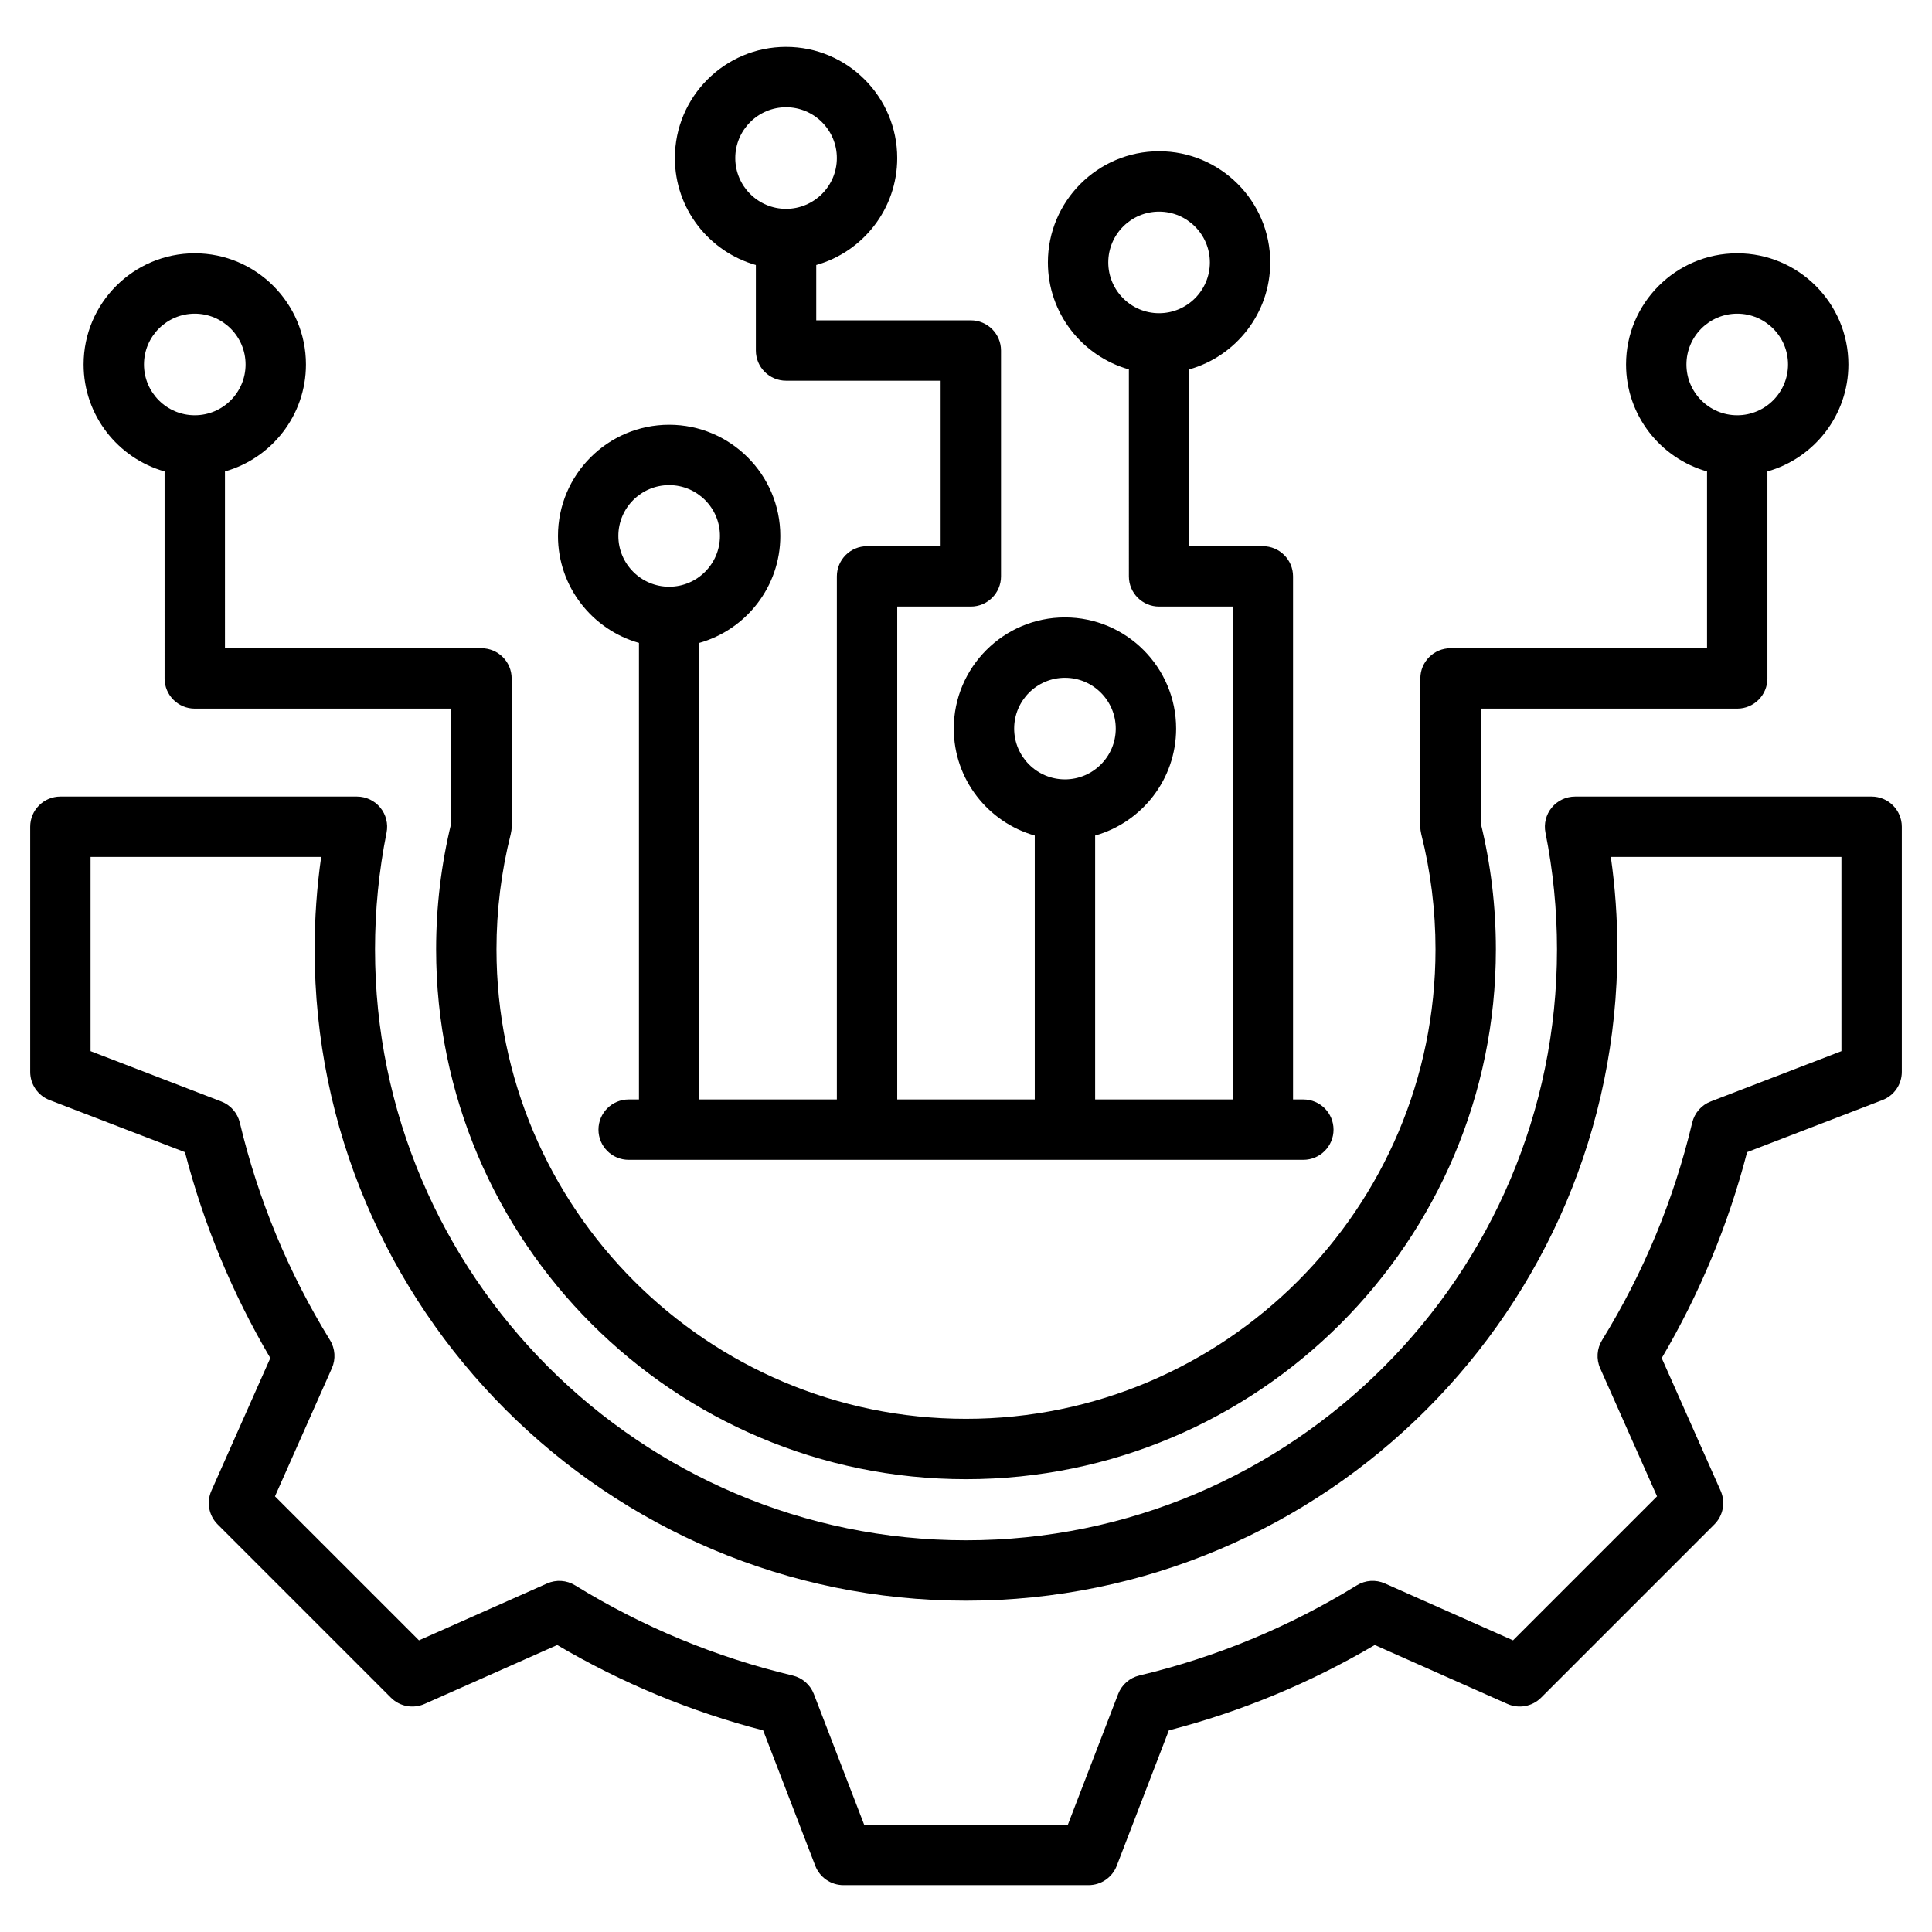
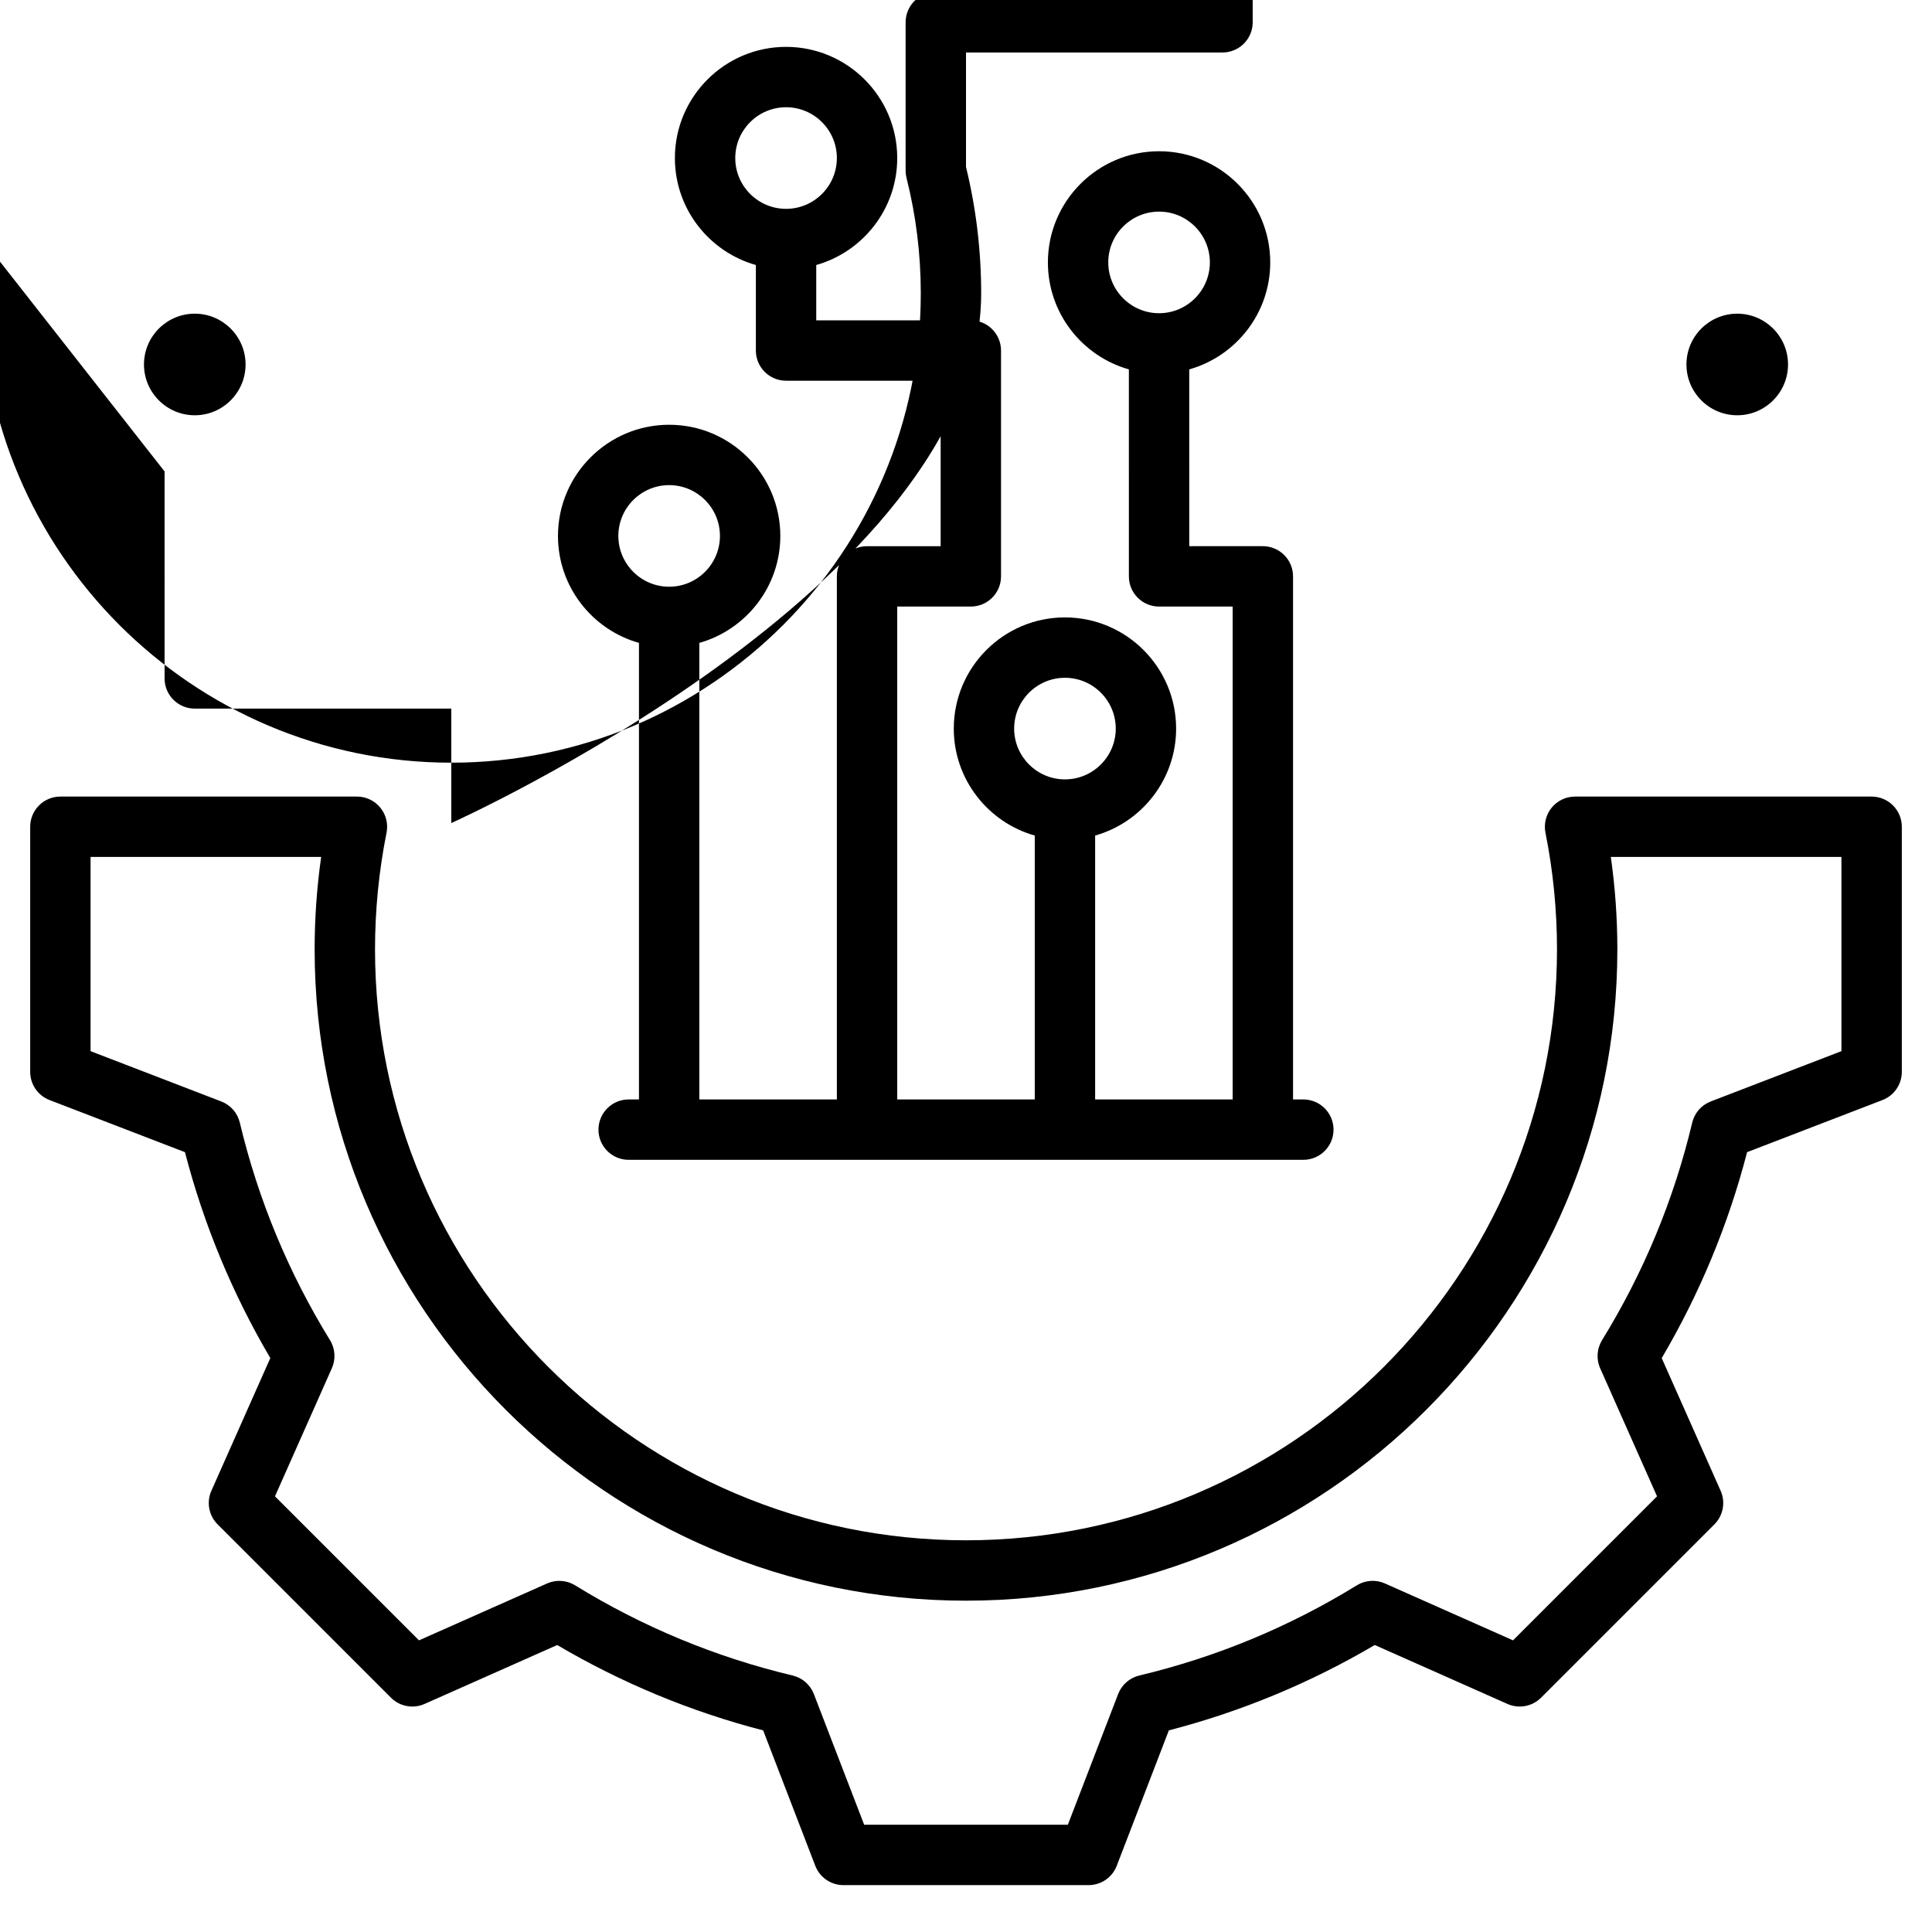
<svg xmlns="http://www.w3.org/2000/svg" id="fi_9760135" enable-background="new 0 0 512 512" height="512" viewBox="0 0 512 512" width="512">
-   <path d="m496 211.1h-78.593c-2.396 0-4.668 1.075-6.188 2.929-1.519 1.854-2.127 4.291-1.657 6.642 2.027 10.13 3.056 20.529 3.056 30.908 0 86.359-70.259 156.617-156.618 156.617s-156.617-70.258-156.617-156.618c0-10.379 1.028-20.778 3.056-30.908.47-2.351-.139-4.788-1.658-6.642s-3.79-2.929-6.187-2.929h-78.594c-4.418 0-8 3.582-8 8v64.959c0 3.31 2.038 6.277 5.126 7.466l35.888 13.813c4.964 19.156 12.558 37.474 22.621 54.564l-15.619 35.169c-1.343 3.024-.686 6.563 1.654 8.904l45.934 45.935c2.341 2.339 5.879 2.996 8.904 1.654l35.156-15.614c17.092 10.065 35.416 17.662 54.581 22.627l13.81 35.876c1.188 3.088 4.156 5.126 7.466 5.126h64.96c3.31 0 6.277-2.038 7.466-5.126l13.812-35.887c19.156-4.963 37.474-12.558 54.565-22.621l35.167 15.619c3.022 1.343 6.562.687 8.903-1.654l45.936-45.934c2.341-2.341 2.998-5.88 1.655-8.904l-15.614-35.155c10.065-17.092 17.662-35.416 22.626-54.581l35.877-13.81c3.088-1.188 5.126-4.156 5.126-7.466v-64.959c0-4.418-3.582-8-8-8zm-8 67.466-34.637 13.332c-2.462.947-4.298 3.048-4.909 5.614-4.847 20.377-12.887 39.772-23.896 57.649-1.384 2.247-1.57 5.031-.5 7.442l15.075 33.941-38.167 38.165-33.953-15.08c-2.409-1.07-5.194-.885-7.441.499-17.878 11.009-37.269 19.048-57.635 23.895-2.566.61-4.667 2.447-5.614 4.908l-13.335 34.646h-53.974l-13.332-34.636c-.947-2.462-3.048-4.298-5.614-4.909-20.377-4.848-39.772-12.888-57.649-23.897-2.248-1.386-5.033-1.571-7.442-.5l-33.942 15.075-38.165-38.166 15.08-33.954c1.07-2.411.884-5.195-.499-7.441-11.008-17.877-19.047-37.268-23.895-57.635-.61-2.565-2.447-4.666-4.908-5.613l-34.648-13.336v-51.465h61.114c-1.15 8.095-1.731 16.293-1.731 24.479 0 95.182 77.436 172.617 172.617 172.617s172.618-77.436 172.618-172.617c0-8.186-.581-16.384-1.731-24.479h61.113zm-444.385-153.628.001 54.854c0 4.418 3.582 8 8 8h67.978v30.329c-2.667 10.907-4.019 22.157-4.019 33.457 0 77.431 62.994 140.426 140.425 140.426s140.426-62.995 140.426-140.426c0-11.3-1.352-22.55-4.019-33.457v-30.329h67.978c4.418 0 8-3.582 8-8v-54.854c12.369-3.495 21.462-14.877 21.462-28.349 0-16.245-13.216-29.461-29.461-29.461s-29.462 13.216-29.462 29.461c0 13.472 9.093 24.853 21.461 28.349v46.854h-67.978c-4.418 0-8 3.582-8 8v39.308c0 .659.082 1.316.243 1.956 2.505 9.934 3.775 20.203 3.775 30.522 0 68.608-55.817 124.426-124.426 124.426s-124.425-55.817-124.425-124.426c0-10.319 1.271-20.589 3.775-30.522.161-.64.243-1.297.243-1.956v-39.308c0-4.418-3.582-8-8-8h-67.976l-.001-46.854c12.369-3.496 21.462-14.877 21.462-28.349 0-16.245-13.217-29.461-29.462-29.461s-29.461 13.216-29.461 29.461c0 13.472 9.093 24.853 21.461 28.349zm403.309-28.349c0-7.423 6.039-13.461 13.462-13.461s13.461 6.038 13.461 13.461-6.038 13.462-13.461 13.462-13.462-6.039-13.462-13.462zm-395.309-13.461c7.423 0 13.462 6.038 13.462 13.461s-6.039 13.462-13.462 13.462-13.461-6.039-13.461-13.462 6.038-13.461 13.461-13.461zm117.716 87.247v120.99h-2.731c-4.418 0-8 3.582-8 8s3.582 8 8 8h178.8c4.418 0 8-3.582 8-8s-3.582-8-8-8h-2.731v-138.62c0-4.418-3.582-8-8-8h-19.504l-.001-46.854c12.369-3.495 21.462-14.877 21.462-28.349 0-16.245-13.216-29.461-29.461-29.461s-29.462 13.216-29.462 29.461c0 13.472 9.093 24.853 21.461 28.349l.001 54.854c0 4.418 3.582 8 8 8h19.504v130.619h-36.446v-69.934c12.369-3.496 21.462-14.876 21.462-28.348 0-16.245-13.217-29.462-29.462-29.462s-29.461 13.217-29.461 29.462c0 13.472 9.093 24.853 21.461 28.348v69.934h-36.446v-130.619h19.504c4.418 0 8-3.582 8-8v-59.851c0-4.418-3.582-8-8-8h-40.967v-14.662c12.369-3.496 21.462-14.876 21.462-28.348 0-16.245-13.217-29.462-29.462-29.462s-29.461 13.217-29.461 29.462c0 13.472 9.093 24.853 21.461 28.348v22.662c0 4.418 3.582 8 8 8h40.967v43.852h-19.504c-4.418 0-8 3.582-8 8v138.619h-36.445v-120.99c12.368-3.496 21.461-14.877 21.461-28.349 0-16.245-13.216-29.461-29.461-29.461s-29.462 13.216-29.462 29.461c-.001 13.472 9.092 24.853 21.461 28.349zm124.372-100.833c0-7.423 6.039-13.461 13.462-13.461s13.461 6.038 13.461 13.461-6.038 13.462-13.461 13.462-13.462-6.039-13.462-13.462zm-24.941 123.54c0-7.423 6.038-13.462 13.461-13.462s13.462 6.039 13.462 13.462-6.039 13.461-13.462 13.461-13.461-6.038-13.461-13.461zm-73.909-151.198c0-7.423 6.038-13.462 13.461-13.462s13.462 6.039 13.462 13.462-6.039 13.461-13.462 13.461-13.461-6.038-13.461-13.461zm-17.522 86.68c7.423 0 13.461 6.038 13.461 13.461s-6.038 13.462-13.461 13.462-13.462-6.039-13.462-13.462 6.039-13.461 13.462-13.461z" />
+   <path d="m496 211.1h-78.593c-2.396 0-4.668 1.075-6.188 2.929-1.519 1.854-2.127 4.291-1.657 6.642 2.027 10.13 3.056 20.529 3.056 30.908 0 86.359-70.259 156.617-156.618 156.617s-156.617-70.258-156.617-156.618c0-10.379 1.028-20.778 3.056-30.908.47-2.351-.139-4.788-1.658-6.642s-3.79-2.929-6.187-2.929h-78.594c-4.418 0-8 3.582-8 8v64.959c0 3.31 2.038 6.277 5.126 7.466l35.888 13.813c4.964 19.156 12.558 37.474 22.621 54.564l-15.619 35.169c-1.343 3.024-.686 6.563 1.654 8.904l45.934 45.935c2.341 2.339 5.879 2.996 8.904 1.654l35.156-15.614c17.092 10.065 35.416 17.662 54.581 22.627l13.81 35.876c1.188 3.088 4.156 5.126 7.466 5.126h64.96c3.31 0 6.277-2.038 7.466-5.126l13.812-35.887c19.156-4.963 37.474-12.558 54.565-22.621l35.167 15.619c3.022 1.343 6.562.687 8.903-1.654l45.936-45.934c2.341-2.341 2.998-5.88 1.655-8.904l-15.614-35.155c10.065-17.092 17.662-35.416 22.626-54.581l35.877-13.81c3.088-1.188 5.126-4.156 5.126-7.466v-64.959c0-4.418-3.582-8-8-8zm-8 67.466-34.637 13.332c-2.462.947-4.298 3.048-4.909 5.614-4.847 20.377-12.887 39.772-23.896 57.649-1.384 2.247-1.57 5.031-.5 7.442l15.075 33.941-38.167 38.165-33.953-15.08c-2.409-1.07-5.194-.885-7.441.499-17.878 11.009-37.269 19.048-57.635 23.895-2.566.61-4.667 2.447-5.614 4.908l-13.335 34.646h-53.974l-13.332-34.636c-.947-2.462-3.048-4.298-5.614-4.909-20.377-4.848-39.772-12.888-57.649-23.897-2.248-1.386-5.033-1.571-7.442-.5l-33.942 15.075-38.165-38.166 15.08-33.954c1.07-2.411.884-5.195-.499-7.441-11.008-17.877-19.047-37.268-23.895-57.635-.61-2.565-2.447-4.666-4.908-5.613l-34.648-13.336v-51.465h61.114c-1.15 8.095-1.731 16.293-1.731 24.479 0 95.182 77.436 172.617 172.617 172.617s172.618-77.436 172.618-172.617c0-8.186-.581-16.384-1.731-24.479h61.113zm-444.385-153.628.001 54.854c0 4.418 3.582 8 8 8h67.978v30.329s140.426-62.995 140.426-140.426c0-11.3-1.352-22.55-4.019-33.457v-30.329h67.978c4.418 0 8-3.582 8-8v-54.854c12.369-3.495 21.462-14.877 21.462-28.349 0-16.245-13.216-29.461-29.461-29.461s-29.462 13.216-29.462 29.461c0 13.472 9.093 24.853 21.461 28.349v46.854h-67.978c-4.418 0-8 3.582-8 8v39.308c0 .659.082 1.316.243 1.956 2.505 9.934 3.775 20.203 3.775 30.522 0 68.608-55.817 124.426-124.426 124.426s-124.425-55.817-124.425-124.426c0-10.319 1.271-20.589 3.775-30.522.161-.64.243-1.297.243-1.956v-39.308c0-4.418-3.582-8-8-8h-67.976l-.001-46.854c12.369-3.496 21.462-14.877 21.462-28.349 0-16.245-13.217-29.461-29.462-29.461s-29.461 13.216-29.461 29.461c0 13.472 9.093 24.853 21.461 28.349zm403.309-28.349c0-7.423 6.039-13.461 13.462-13.461s13.461 6.038 13.461 13.461-6.038 13.462-13.461 13.462-13.462-6.039-13.462-13.462zm-395.309-13.461c7.423 0 13.462 6.038 13.462 13.461s-6.039 13.462-13.462 13.462-13.461-6.039-13.461-13.462 6.038-13.461 13.461-13.461zm117.716 87.247v120.99h-2.731c-4.418 0-8 3.582-8 8s3.582 8 8 8h178.8c4.418 0 8-3.582 8-8s-3.582-8-8-8h-2.731v-138.62c0-4.418-3.582-8-8-8h-19.504l-.001-46.854c12.369-3.495 21.462-14.877 21.462-28.349 0-16.245-13.216-29.461-29.461-29.461s-29.462 13.216-29.462 29.461c0 13.472 9.093 24.853 21.461 28.349l.001 54.854c0 4.418 3.582 8 8 8h19.504v130.619h-36.446v-69.934c12.369-3.496 21.462-14.876 21.462-28.348 0-16.245-13.217-29.462-29.462-29.462s-29.461 13.217-29.461 29.462c0 13.472 9.093 24.853 21.461 28.348v69.934h-36.446v-130.619h19.504c4.418 0 8-3.582 8-8v-59.851c0-4.418-3.582-8-8-8h-40.967v-14.662c12.369-3.496 21.462-14.876 21.462-28.348 0-16.245-13.217-29.462-29.462-29.462s-29.461 13.217-29.461 29.462c0 13.472 9.093 24.853 21.461 28.348v22.662c0 4.418 3.582 8 8 8h40.967v43.852h-19.504c-4.418 0-8 3.582-8 8v138.619h-36.445v-120.99c12.368-3.496 21.461-14.877 21.461-28.349 0-16.245-13.216-29.461-29.461-29.461s-29.462 13.216-29.462 29.461c-.001 13.472 9.092 24.853 21.461 28.349zm124.372-100.833c0-7.423 6.039-13.461 13.462-13.461s13.461 6.038 13.461 13.461-6.038 13.462-13.461 13.462-13.462-6.039-13.462-13.462zm-24.941 123.54c0-7.423 6.038-13.462 13.461-13.462s13.462 6.039 13.462 13.462-6.039 13.461-13.462 13.461-13.461-6.038-13.461-13.461zm-73.909-151.198c0-7.423 6.038-13.462 13.461-13.462s13.462 6.039 13.462 13.462-6.039 13.461-13.462 13.461-13.461-6.038-13.461-13.461zm-17.522 86.68c7.423 0 13.461 6.038 13.461 13.461s-6.038 13.462-13.461 13.462-13.462-6.039-13.462-13.462 6.039-13.461 13.462-13.461z" />
</svg>